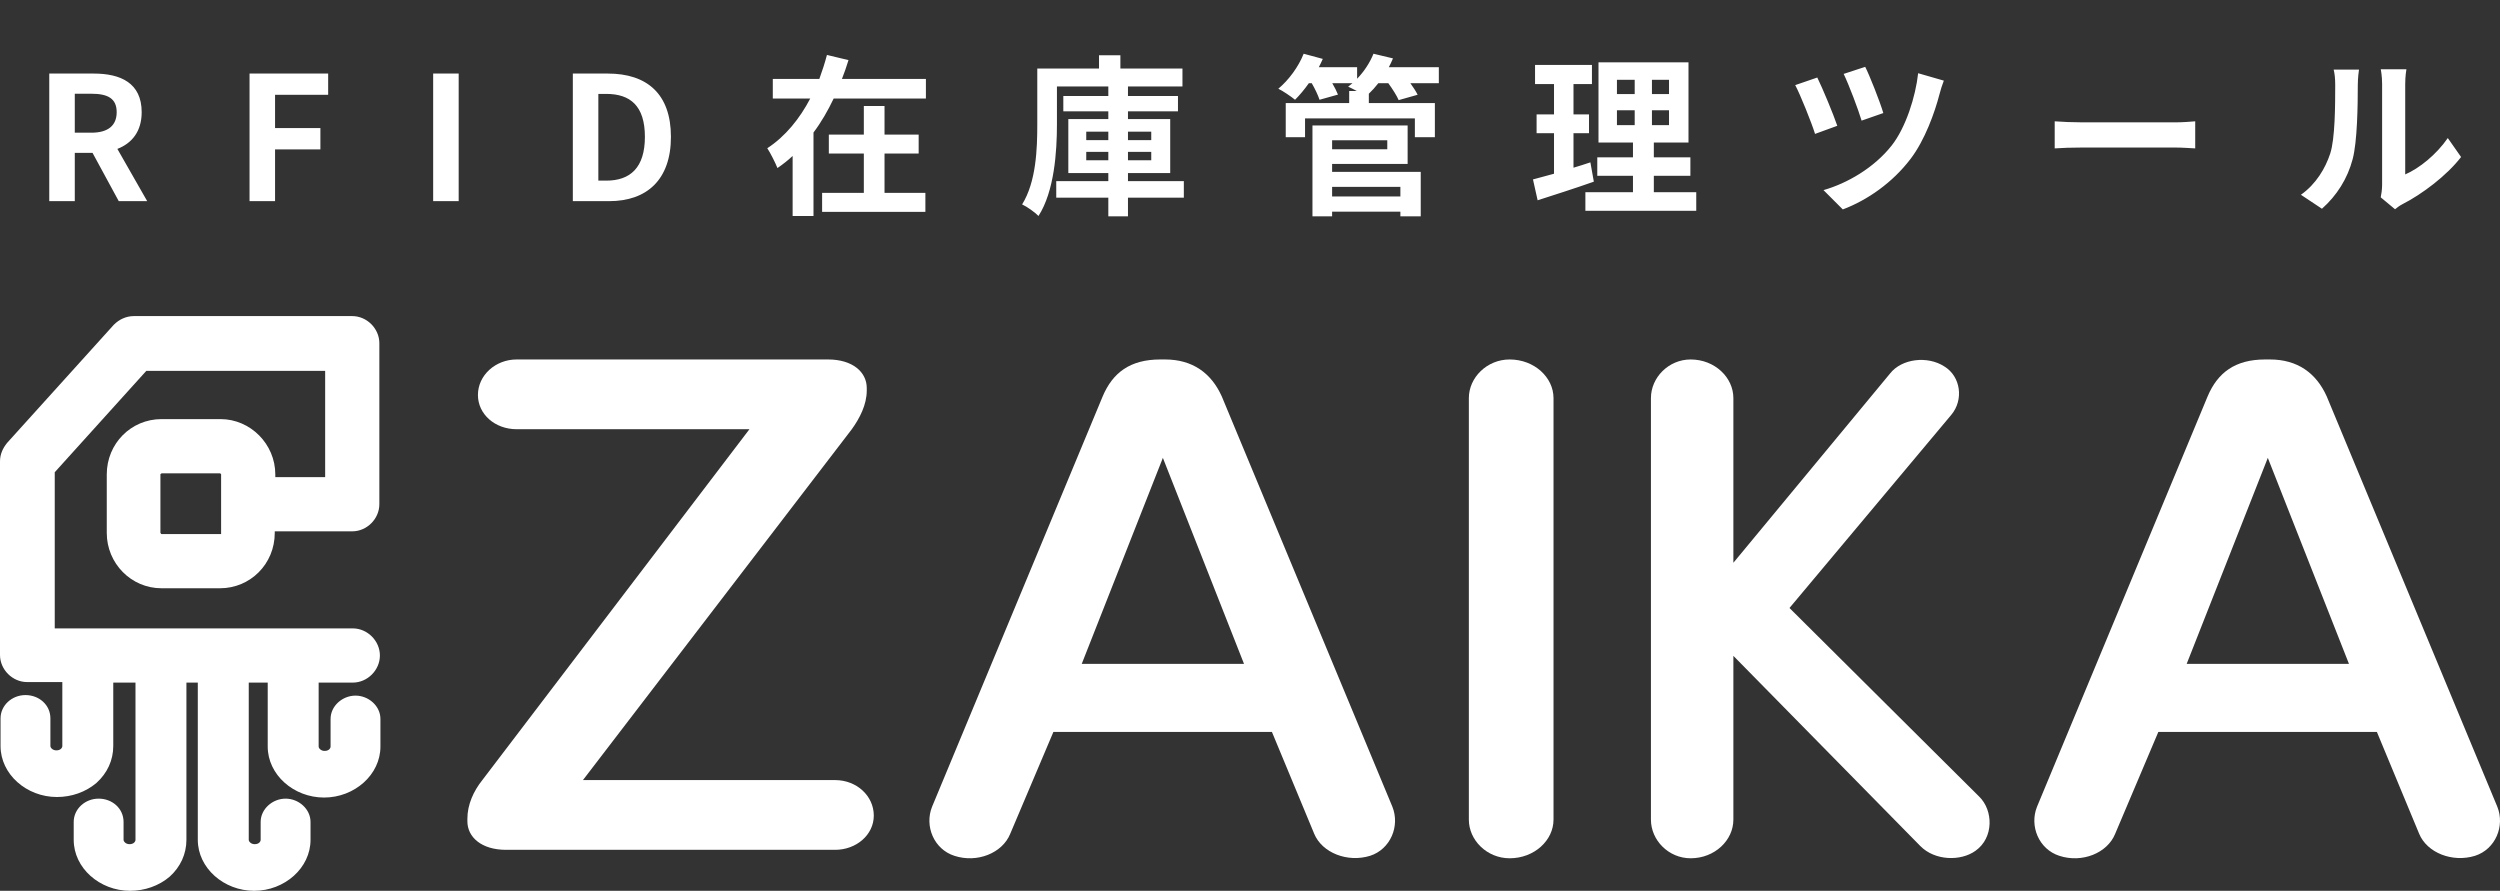
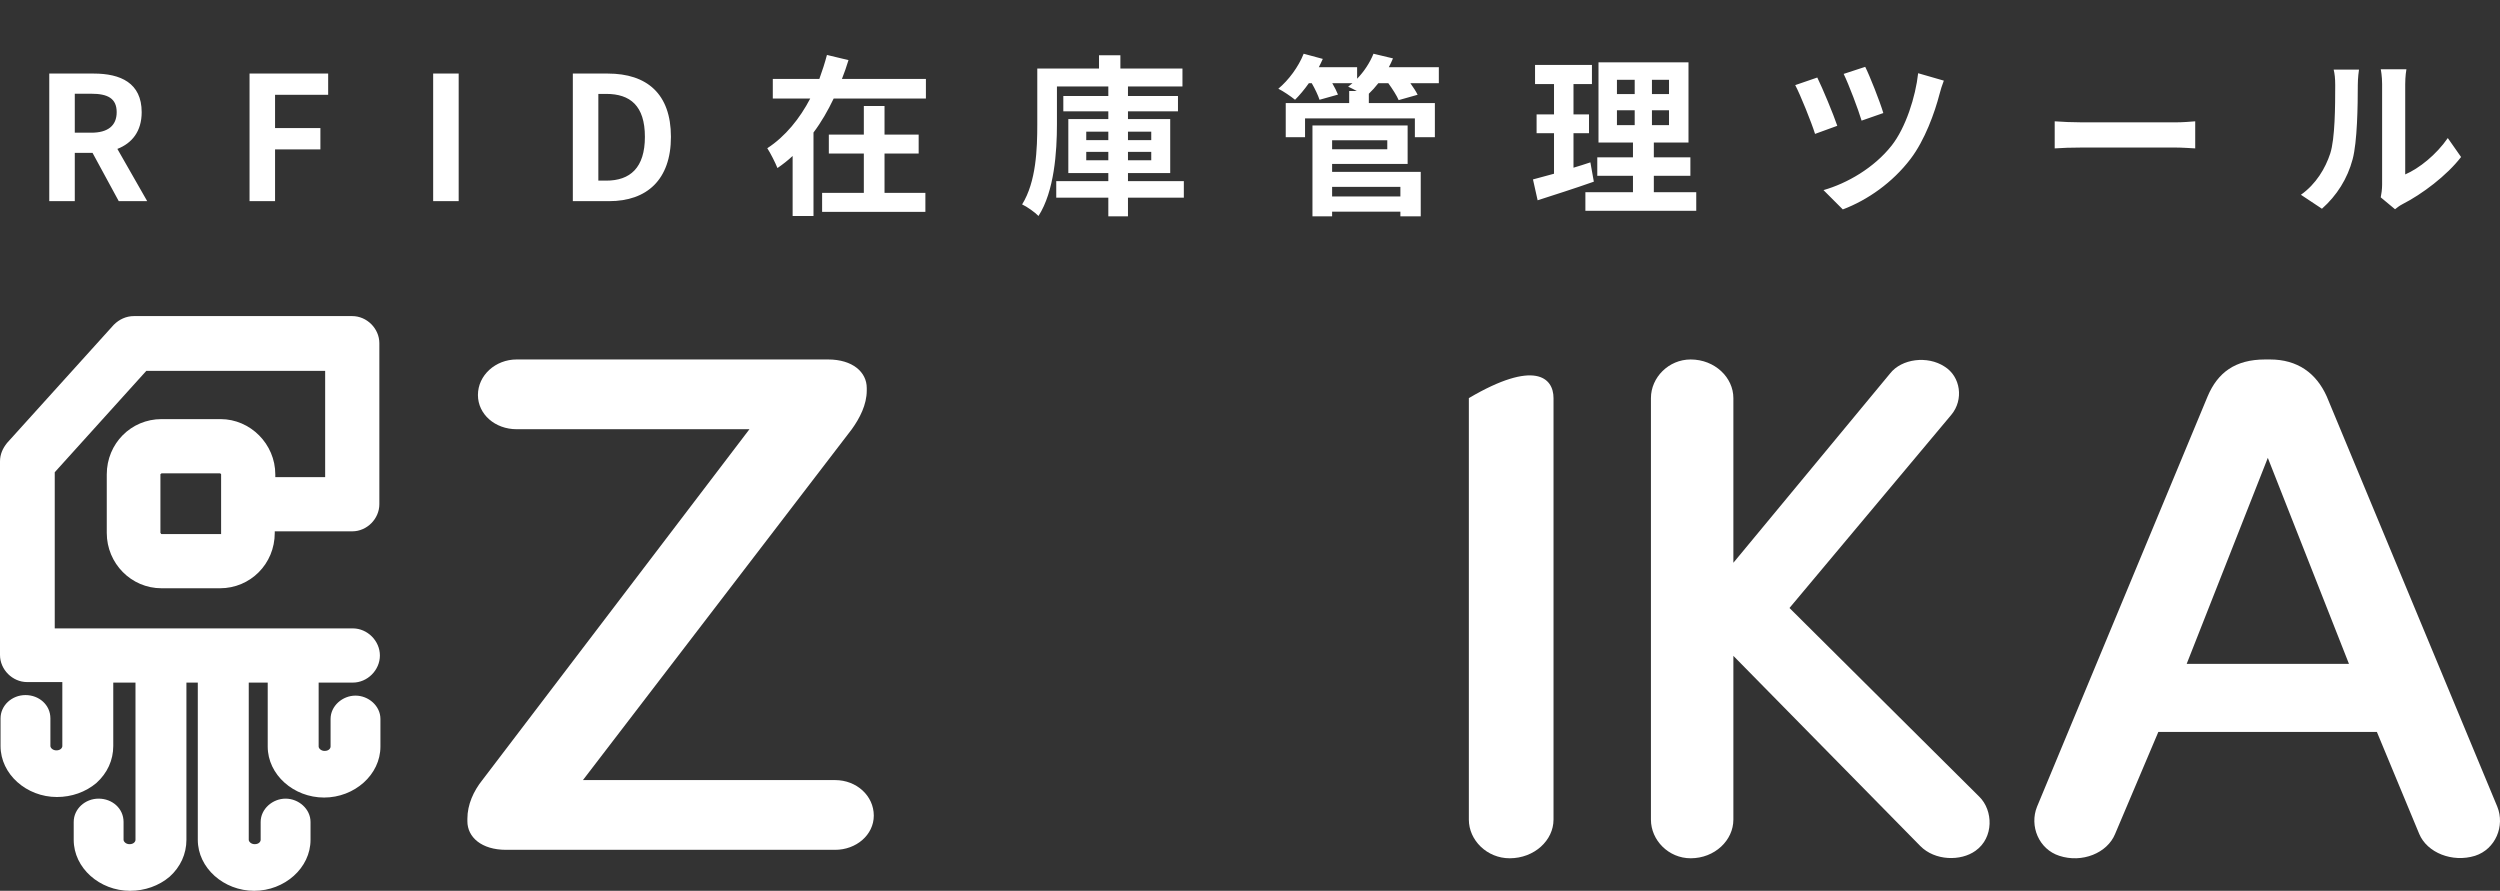
<svg xmlns="http://www.w3.org/2000/svg" width="174" height="62" viewBox="0 0 174 62" fill="none">
  <rect x="0" y="0" width="174" height="62" fill="#333333" stroke="none" />
  <path d="M5.205 6.524H6.357C7.497 6.524 8.121 6.848 8.121 7.808C8.121 8.756 7.497 9.236 6.357 9.236H5.205V6.524ZM10.245 14L8.169 10.364C9.189 9.968 9.861 9.14 9.861 7.808C9.861 5.768 8.385 5.12 6.525 5.12H3.429V14H5.205V10.64H6.441L8.265 14H10.245ZM17.368 14H19.144V10.4H22.3V8.912H19.144V6.596H22.84V5.12H17.368V14ZM30.148 14H31.924V5.12H30.148V14ZM39.869 14H42.401C45.017 14 46.697 12.512 46.697 9.524C46.697 6.524 45.017 5.12 42.305 5.12H39.869V14ZM41.645 12.572V6.536H42.197C43.853 6.536 44.885 7.352 44.885 9.524C44.885 11.684 43.853 12.572 42.197 12.572H41.645ZM61.563 10.688H63.939V9.368H61.563V7.376H60.123V9.368H57.687V10.688H60.123V13.424H57.219V14.744H64.407V13.424H61.563V10.688ZM58.599 5.492C58.767 5.06 58.923 4.628 59.055 4.184L57.555 3.824C57.411 4.376 57.231 4.928 57.027 5.492H53.787V6.86H56.391C55.671 8.24 54.663 9.5 53.403 10.316C53.631 10.664 53.955 11.312 54.111 11.696C54.495 11.432 54.831 11.168 55.167 10.856V15.032H56.619V9.224C57.171 8.492 57.627 7.688 58.023 6.86H64.443V5.492H58.599ZM75.603 11.156V10.568H77.139V11.156H75.603ZM75.603 9.164H77.139V9.752H75.603V9.164ZM80.127 9.164V9.752H78.507V9.164H80.127ZM80.127 11.156H78.507V10.568H80.127V11.156ZM82.395 12.608H78.507V12.044H81.447V8.288H78.507V7.748H81.987V6.68H78.507V6.02H82.299V4.772H77.979V3.848H76.491V4.772H72.195V8.648C72.195 10.352 72.123 12.644 71.139 14.228C71.463 14.372 72.039 14.78 72.279 15.032C73.383 13.316 73.563 10.556 73.563 8.648V6.02H77.139V6.68H74.007V7.748H77.139V8.288H74.355V12.044H77.139V12.608H73.515V13.76H77.139V15.056H78.507V13.76H82.395V12.608ZM97.467 13.004V13.676H92.715V13.004H97.467ZM96.555 9.764V10.388H92.715V9.764H96.555ZM92.715 11.408H97.971V8.732H91.347V15.056H92.715V14.732H97.467V15.056H98.883V11.96H92.715V11.408ZM100.143 4.676H96.663C96.771 4.472 96.867 4.268 96.951 4.064L95.595 3.74C95.343 4.364 94.935 4.988 94.455 5.48V4.676H91.791C91.887 4.484 91.983 4.292 92.067 4.1L90.735 3.74C90.375 4.652 89.691 5.576 88.971 6.176C89.295 6.332 89.859 6.716 90.135 6.944C90.447 6.632 90.783 6.236 91.095 5.792H91.299C91.527 6.188 91.743 6.644 91.839 6.944L93.123 6.584C93.039 6.368 92.895 6.08 92.727 5.792H94.131C94.035 5.876 93.927 5.96 93.831 6.032C93.987 6.104 94.215 6.212 94.431 6.332H93.903V7.172H89.487V9.548H90.831V8.24H98.475V9.548H99.867V7.172H95.271V6.524C95.499 6.308 95.715 6.068 95.931 5.792H96.627C96.915 6.188 97.215 6.656 97.347 6.968L98.667 6.596C98.559 6.368 98.367 6.08 98.163 5.792H100.143V4.676ZM110.691 11.3C110.307 11.432 109.911 11.552 109.515 11.672V9.272H110.595V7.964H109.515V5.852H110.799V4.52H106.839V5.852H108.159V7.964H106.947V9.272H108.159V12.092C107.607 12.248 107.115 12.38 106.695 12.488L107.019 13.94C108.171 13.568 109.611 13.112 110.931 12.644L110.691 11.3ZM112.539 7.676H113.775V8.708H112.539V7.676ZM112.539 5.552H113.775V6.548H112.539V5.552ZM116.163 6.548H114.975V5.552H116.163V6.548ZM116.163 8.708H114.975V7.676H116.163V8.708ZM115.107 13.376V12.236H117.651V10.952H115.107V9.92H117.519V4.34H111.255V9.92H113.655V10.952H111.171V12.236H113.655V13.376H110.343V14.672H118.059V13.376H115.107ZM129.819 4.652L128.319 5.144C128.679 5.888 129.339 7.628 129.567 8.396L131.079 7.868C130.851 7.088 130.119 5.24 129.819 4.652ZM133.503 5.096C133.323 6.74 132.639 8.888 131.655 10.136C130.431 11.684 128.559 12.764 126.915 13.232L128.259 14.576C129.975 13.928 131.715 12.716 132.975 11.06C133.971 9.752 134.655 7.844 134.991 6.548C135.063 6.272 135.171 5.912 135.291 5.612L133.503 5.096ZM126.483 5.396L124.947 5.924C125.295 6.572 126.087 8.54 126.327 9.32L127.875 8.756C127.599 7.94 126.855 6.152 126.483 5.396ZM143.007 10.328C143.451 10.292 144.255 10.268 144.939 10.268H151.383C151.887 10.268 152.499 10.316 152.787 10.328V8.444C152.475 8.468 151.935 8.516 151.383 8.516H144.939C144.315 8.516 143.439 8.48 143.007 8.444V10.328ZM161.607 14.528C162.639 13.616 163.383 12.44 163.743 11.084C164.067 9.872 164.103 7.34 164.103 5.924C164.103 5.432 164.175 4.892 164.187 4.844H162.423C162.495 5.132 162.531 5.456 162.531 5.936C162.531 7.388 162.519 9.656 162.183 10.688C161.847 11.708 161.199 12.812 160.143 13.556L161.607 14.528ZM166.695 14.564C166.851 14.444 166.971 14.336 167.223 14.204C168.567 13.52 170.295 12.224 171.291 10.928L170.367 9.608C169.563 10.772 168.375 11.72 167.403 12.14V5.864C167.403 5.324 167.475 4.856 167.487 4.82H165.699C165.711 4.856 165.795 5.312 165.795 5.852V12.848C165.795 13.172 165.747 13.508 165.699 13.736L166.695 14.564Z" fill="white" />
  <path d="M52.162 29.873H35.955C34.457 29.873 33.264 28.835 33.264 27.492C33.264 26.118 34.487 25.019 35.955 25.019H57.635C59.348 25.019 60.326 25.904 60.326 27.003V27.186C60.326 28.163 59.837 29.11 59.287 29.873L40.573 54.294H58.125C59.623 54.294 60.816 55.393 60.816 56.766C60.816 58.11 59.593 59.148 58.125 59.148H35.221C33.509 59.148 32.53 58.262 32.53 57.163V56.98C32.53 56.003 32.959 55.057 33.57 54.294L52.162 29.873Z" fill="white" />
-   <path d="M88.526 50.943H73.316L70.31 58.036C69.764 59.381 68.003 60.084 66.424 59.564C64.997 59.106 64.329 57.485 64.876 56.14L76.747 27.587C77.445 25.936 78.659 25.019 80.754 25.019H81.088C83.001 25.019 84.306 25.967 85.035 27.587L96.906 56.14C97.452 57.485 96.784 59.106 95.358 59.564C93.779 60.053 92.018 59.35 91.471 58.036L88.526 50.943ZM75.289 46.205H86.583L80.936 31.867L75.289 46.205Z" fill="white" />
-   <path d="M108.125 57.047C108.125 58.483 106.798 59.736 105.07 59.736C103.497 59.736 102.232 58.483 102.232 57.047V27.708C102.232 26.272 103.497 25.019 105.07 25.019C106.798 25.019 108.125 26.272 108.125 27.708V57.047Z" fill="white" />
+   <path d="M108.125 57.047C108.125 58.483 106.798 59.736 105.07 59.736C103.497 59.736 102.232 58.483 102.232 57.047V27.708C106.798 25.019 108.125 26.272 108.125 27.708V57.047Z" fill="white" />
  <path d="M124.548 42.316L137.765 55.457C138.726 56.405 138.786 58.3 137.494 59.216C136.473 59.95 134.671 59.919 133.65 58.88L120.643 45.647V57.047C120.643 58.483 119.351 59.736 117.669 59.736C116.137 59.736 114.905 58.483 114.905 57.047V27.708C114.905 26.272 116.137 25.019 117.669 25.019C119.351 25.019 120.643 26.272 120.643 27.708V39.169L131.547 25.997C132.358 24.958 134.16 24.744 135.332 25.508C136.473 26.211 136.683 27.831 135.812 28.87L124.548 42.316Z" fill="white" />
  <path d="M165.431 50.943H150.22L147.214 58.036C146.668 59.381 144.907 60.084 143.328 59.564C141.901 59.106 141.233 57.485 141.78 56.14L153.651 27.587C154.349 25.936 155.563 25.019 157.658 25.019H157.992C159.905 25.019 161.211 25.967 161.939 27.587L173.81 56.14C174.357 57.485 173.689 59.106 172.262 59.564C170.683 60.053 168.922 59.35 168.376 58.036L165.431 50.943ZM152.193 46.205H163.488L157.84 31.867L152.193 46.205Z" fill="white" />
  <path fill-rule="evenodd" clip-rule="evenodd" d="M1.886 47.472H4.338V51.925C4.338 52.038 4.224 52.226 3.923 52.226C3.659 52.226 3.508 52.038 3.508 51.925V50C3.508 49.057 2.716 48.377 1.773 48.377C0.83 48.377 0.038 49.094 0.038 50V51.925C0.038 53.887 1.848 55.472 3.96 55.472C4.979 55.472 5.959 55.132 6.714 54.491C7.468 53.811 7.883 52.906 7.883 51.925V47.509H9.43V58.453C9.43 58.566 9.316 58.755 9.015 58.755C8.751 58.755 8.6 58.566 8.6 58.453V57.208C8.6 56.264 7.808 55.585 6.865 55.585C5.922 55.585 5.13 56.302 5.13 57.208V58.453C5.13 60.415 6.94 62 9.052 62C10.071 62 11.052 61.66 11.806 61.019C12.56 60.34 12.975 59.434 12.975 58.453V47.509H13.767V58.453C13.767 60.415 15.578 62 17.69 62C19.802 62 21.613 60.415 21.613 58.453V57.208C21.613 56.302 20.783 55.585 19.878 55.585C18.972 55.585 18.142 56.302 18.142 57.208V58.453C18.142 58.566 18.029 58.755 17.728 58.755C17.464 58.755 17.313 58.566 17.313 58.453V47.509H18.633V51.962C18.633 53.925 20.443 55.509 22.556 55.509C24.668 55.509 26.478 53.925 26.478 51.962V50.038C26.478 49.132 25.648 48.415 24.743 48.415C23.838 48.415 23.008 49.132 23.008 50.038V51.962C23.008 52.075 22.895 52.264 22.593 52.264C22.329 52.264 22.178 52.075 22.178 51.962V47.509H24.555C25.573 47.509 26.441 46.642 26.441 45.623C26.441 44.604 25.573 43.736 24.555 43.736H3.81V32.868L10.184 25.811H22.631V33.208H19.161V33.019C19.161 30.906 17.426 29.17 15.351 29.17H11.24C9.128 29.17 7.431 30.868 7.431 33.019V37.094C7.431 39.208 9.128 40.943 11.24 40.943H15.314C17.426 40.943 19.123 39.245 19.123 37.094V36.981H24.517C25.535 36.981 26.403 36.113 26.403 35.094V23.887C26.403 22.868 25.535 22 24.517 22H9.316C8.788 22 8.298 22.226 7.921 22.604L0.49 30.83C0.189 31.207 0 31.623 0 32.113V45.585C0 46.604 0.868 47.472 1.886 47.472ZM15.389 33.019V37.132C15.389 37.132 15.389 37.132 15.389 37.17H11.24C11.24 37.17 11.202 37.17 11.202 37.132L11.165 37.094V33.019C11.165 33.019 11.165 32.981 11.202 32.981L11.24 32.943H15.314C15.314 32.943 15.351 32.943 15.351 32.981C15.389 32.981 15.389 32.981 15.389 33.019Z" fill="white" />
</svg>